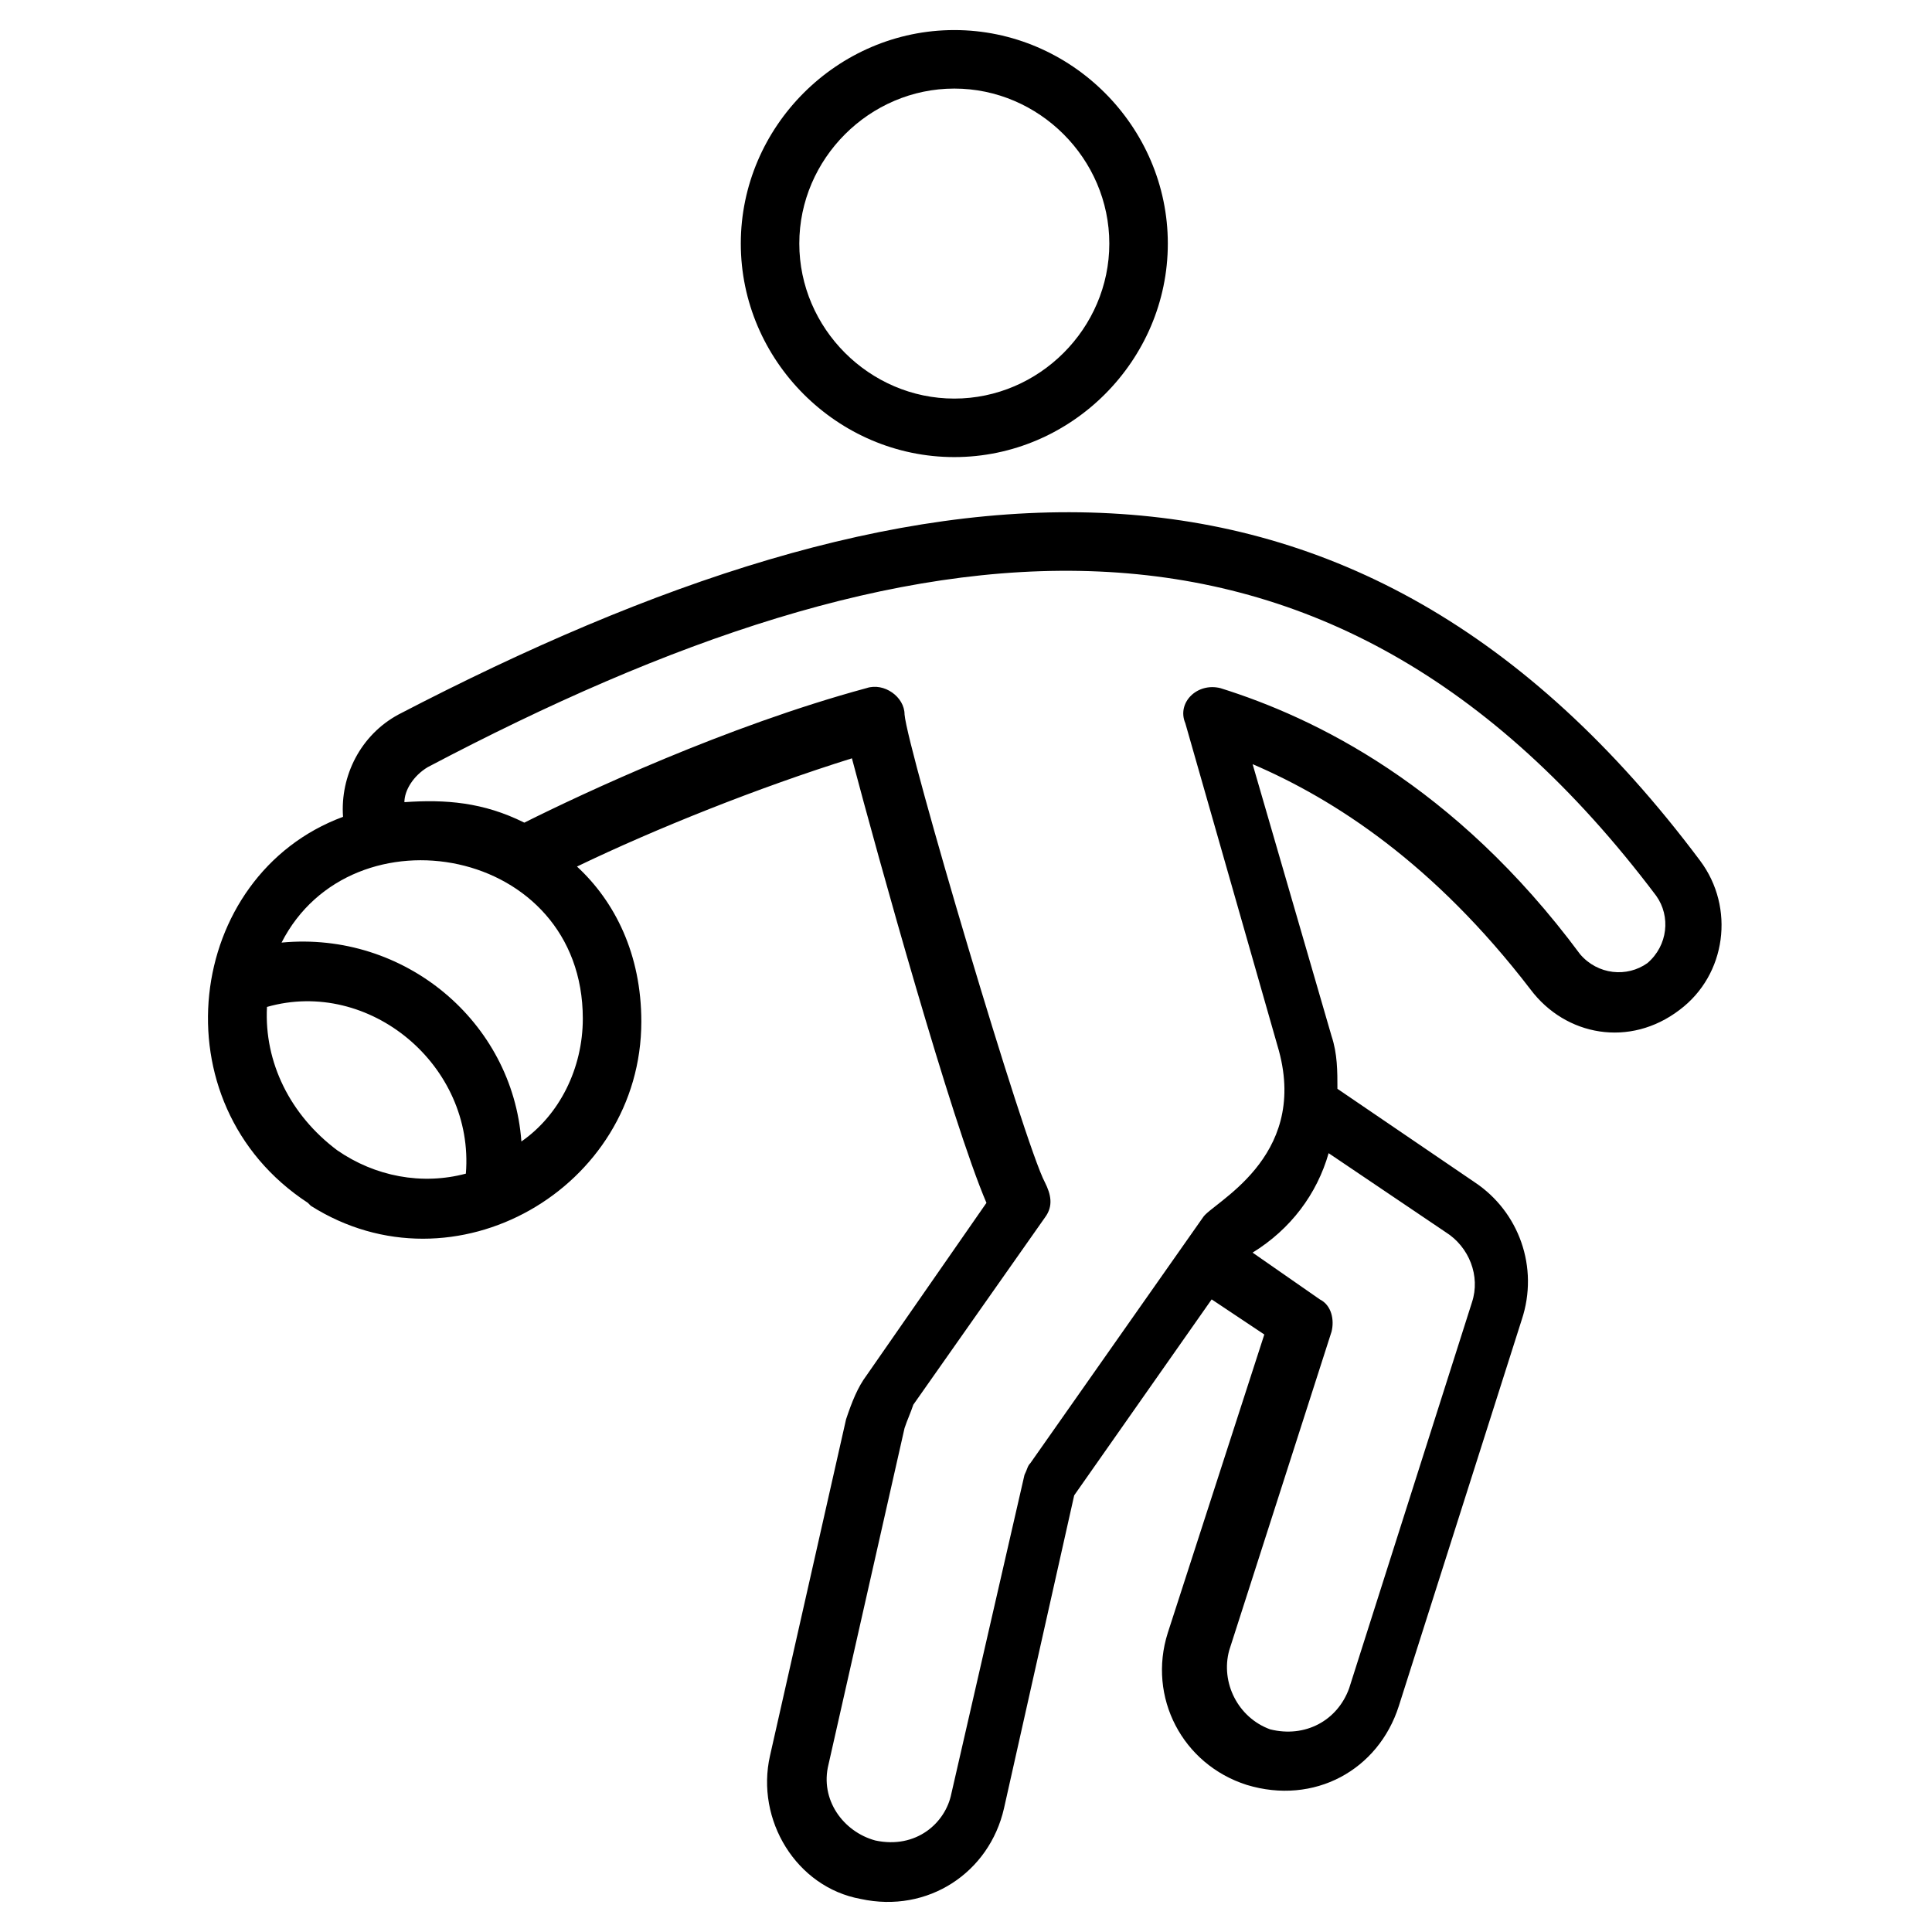
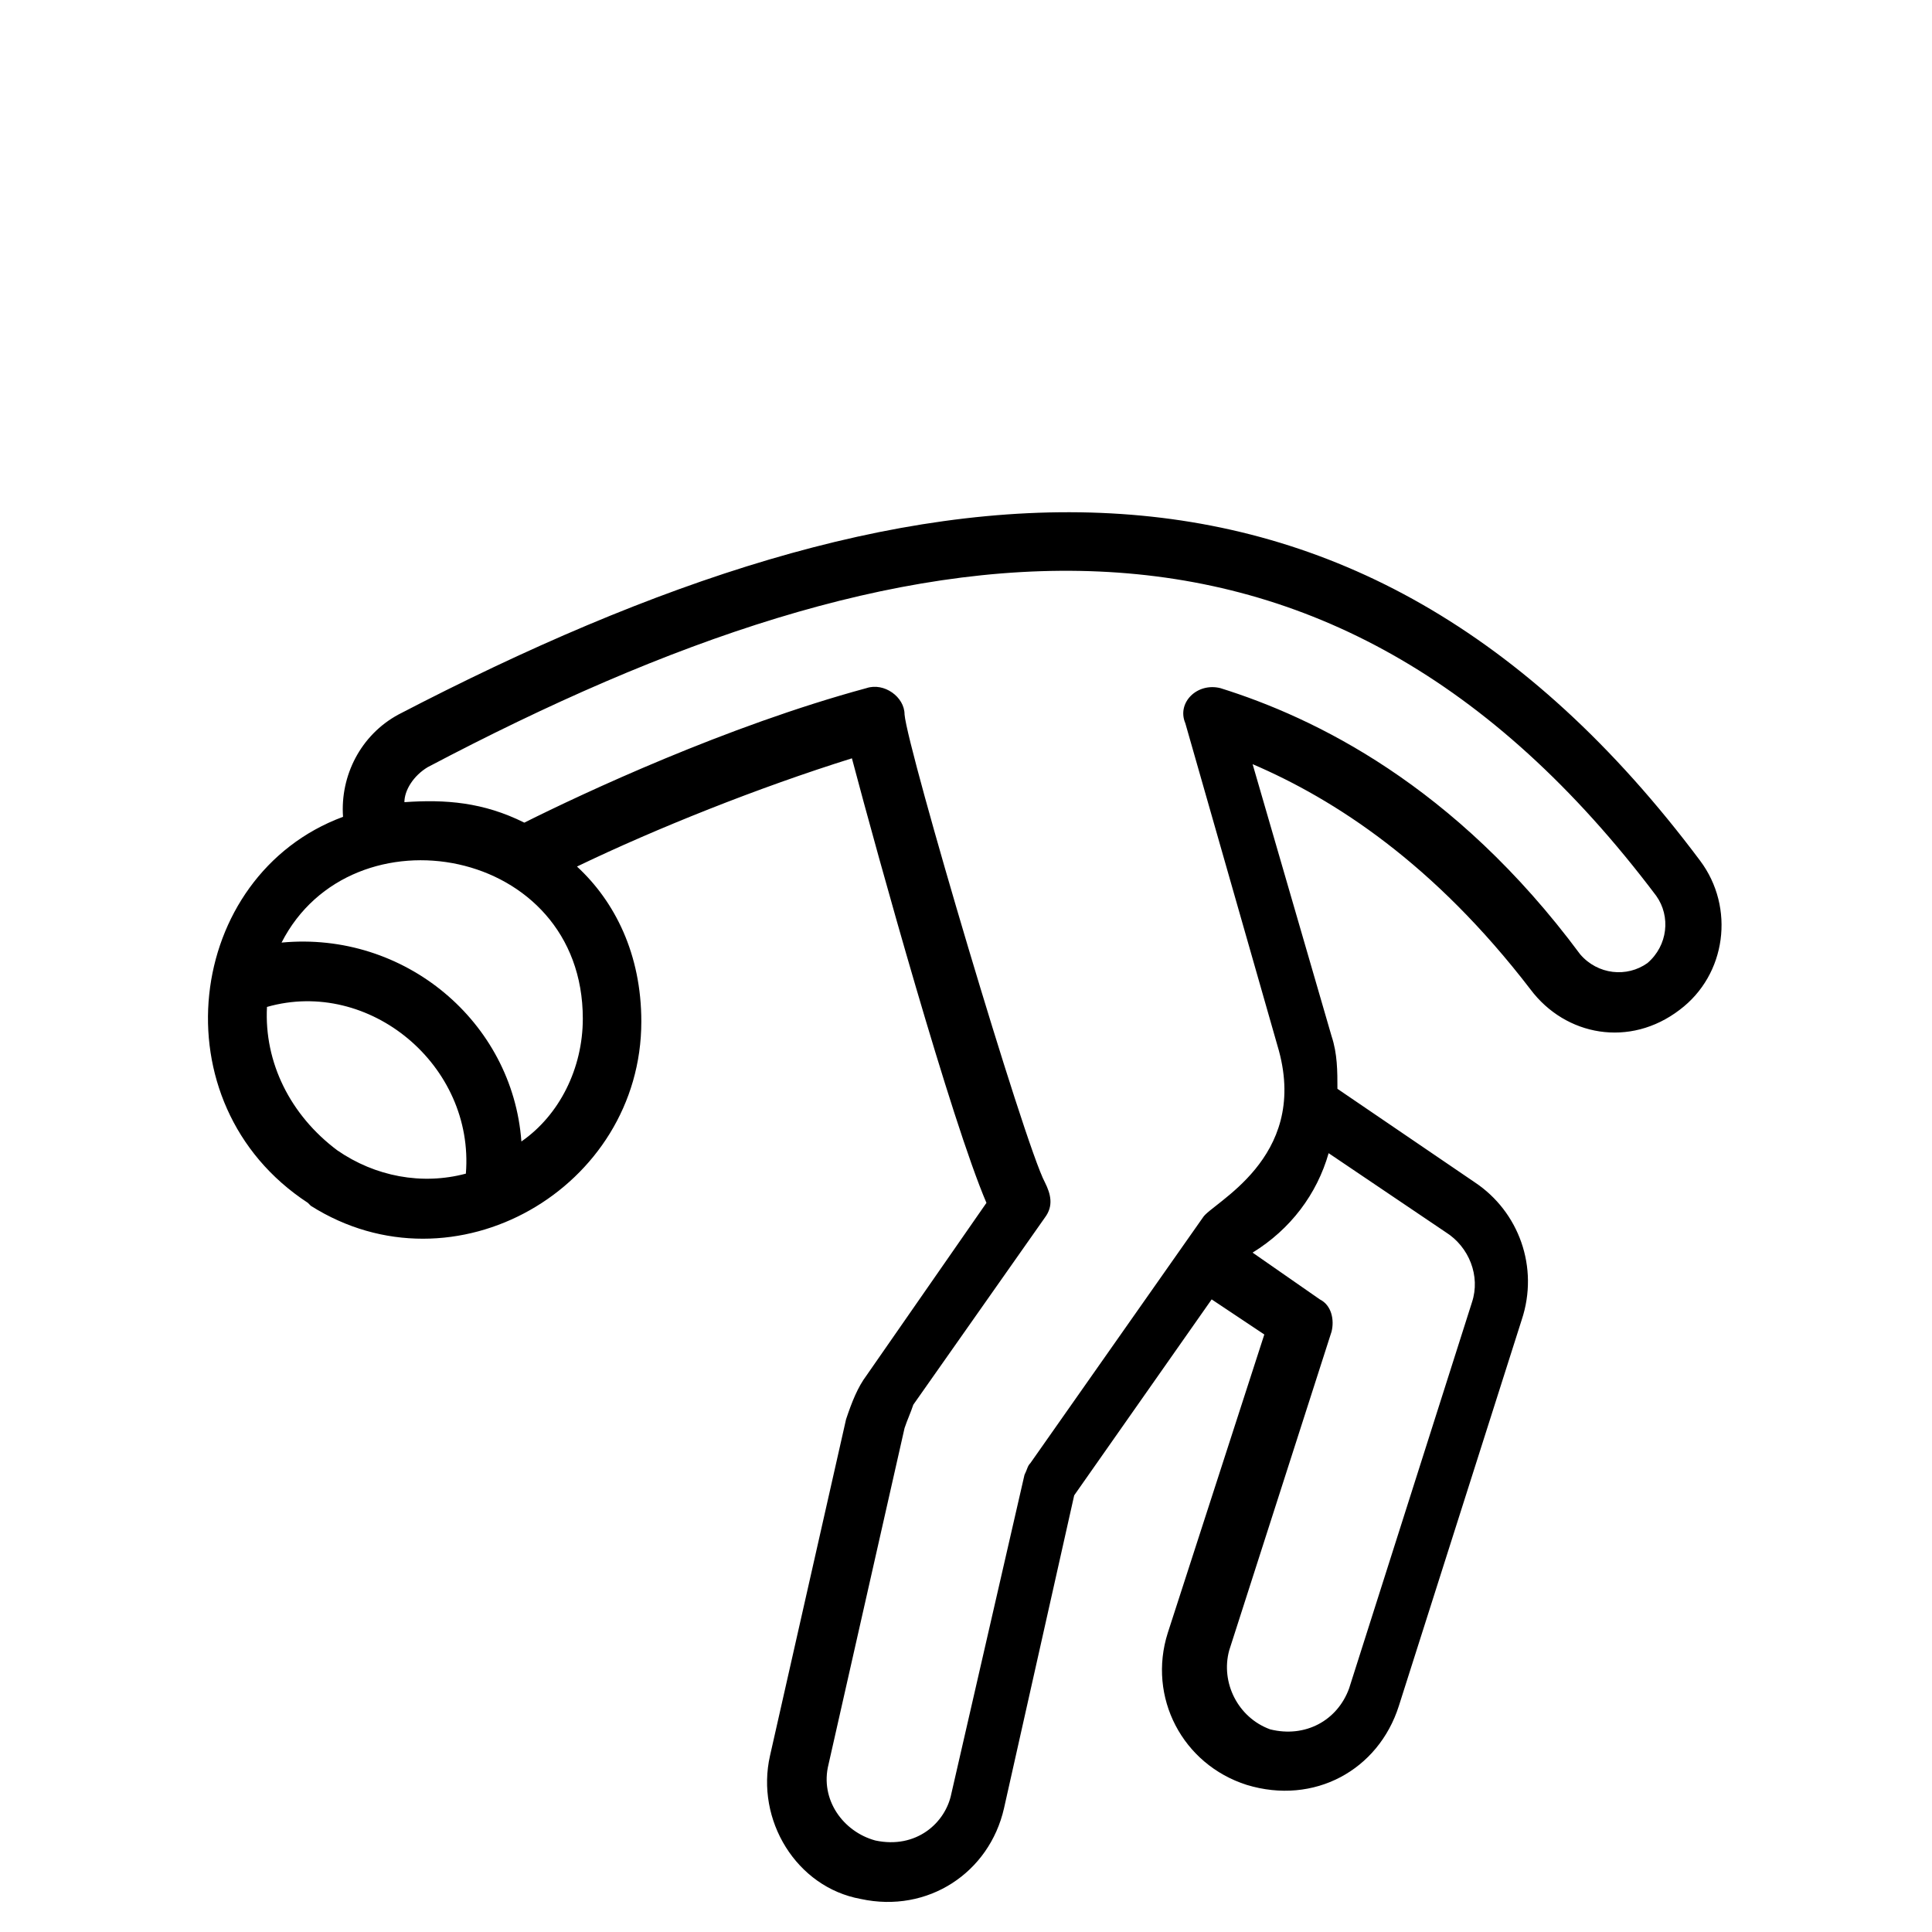
<svg xmlns="http://www.w3.org/2000/svg" fill="#000000" width="800px" height="800px" version="1.1" viewBox="144 144 512 512">
  <g>
-     <path d="m340.32 208.55c0 31.004 25.578 56.582 56.582 56.582 31.004 0 56.582-25.578 56.582-56.582 0-31.004-25.578-56.582-56.582-56.582-31.004 0-56.582 25.578-56.582 56.582zm97.66 0c0 22.477-18.602 41.078-41.078 41.078-22.477 0-41.078-18.602-41.078-41.078 0-22.477 18.602-41.078 41.078-41.078 22.477 0 41.078 18.602 41.078 41.078z" />
    <path d="m225.6 462.78s0.777 0 0 0l0.773 0.773c37.98 24.027 87.586-4.652 87.586-48.832 0-17.828-6.977-31.777-17.051-41.078 20.926-10.078 48.055-20.926 72.859-28.68 6.977 26.352 26.352 96.113 35.652 117.81l-31.777 45.73c-2.324 3.102-3.875 6.977-5.426 11.625l-20.152 89.137c-3.875 17.051 6.977 34.879 24.027 37.98 17.828 3.875 34.105-6.977 37.98-24.027l18.602-82.934 36.43-51.93 13.953 9.301-25.578 79.059c-5.426 17.051 3.875 34.879 20.926 40.305 17.828 5.426 34.879-3.875 40.305-20.926l32.555-102.31c4.652-13.953-0.773-28.68-12.402-36.43l-36.43-24.805c0-4.652 0-9.301-1.551-13.953l-20.926-72.082c21.703 9.301 48.055 26.352 73.633 59.684 9.301 12.402 26.352 15.5 39.531 5.426 12.402-9.301 14.727-27.129 5.426-39.531-92.234-123.24-209.27-109.29-344.91-38.754-10.078 5.426-15.5 16.277-14.727 27.129-41.855 15.5-49.609 75.961-9.305 102.31zm7.754-13.953s-0.777 0 0 0c-12.402-9.301-19.379-23.254-18.602-37.98 27.129-7.75 55.031 15.5 52.707 44.18-11.629 3.102-24.031 0.777-34.105-6.199zm300.73 40.305-32.555 102.31c-3.102 8.527-11.625 13.176-20.926 10.852-8.527-3.102-13.176-12.402-10.852-20.926l27.129-84.484c0.773-3.102 0-6.977-3.102-8.527l-17.828-12.402c10.078-6.199 17.051-15.5 20.152-26.352l31.004 20.926c6.199 3.875 9.301 11.629 6.977 18.602zm-276.71-141.84c127.89-67.434 237.95-82.16 325.54 34.105 3.875 5.426 3.102 13.176-2.324 17.828-5.426 3.875-13.176 3.102-17.828-2.324-33.328-44.957-70.535-62.781-95.336-70.535-6.199-1.551-11.625 3.875-9.301 9.301l24.805 86.809c7.75 28.68-17.828 40.305-20.152 44.18l-45.73 65.109c-0.773 0.773-0.773 1.551-1.551 3.102l-19.379 84.48c-1.551 7.75-9.301 14.727-20.152 12.402-8.527-2.324-14.727-10.852-12.402-20.152l20.152-89.137c0.773-2.324 1.551-3.875 2.324-6.199l34.879-49.605c2.324-3.102 1.551-6.199 0-9.301-5.426-10.078-36.43-114.71-37.203-124.02 0-4.652-5.426-8.527-10.078-6.977-37.203 10.078-75.184 27.902-90.688 35.652-10.852-5.426-20.926-6.199-31.777-5.426 0-3.098 2.328-6.973 6.203-9.297zm41.078 66.656c0 13.176-6.199 25.578-16.277 32.555-2.324-31.777-31.004-55.805-63.559-52.707 18.605-36.43 79.836-25.578 79.836 20.152z" />
  </g>
</svg>